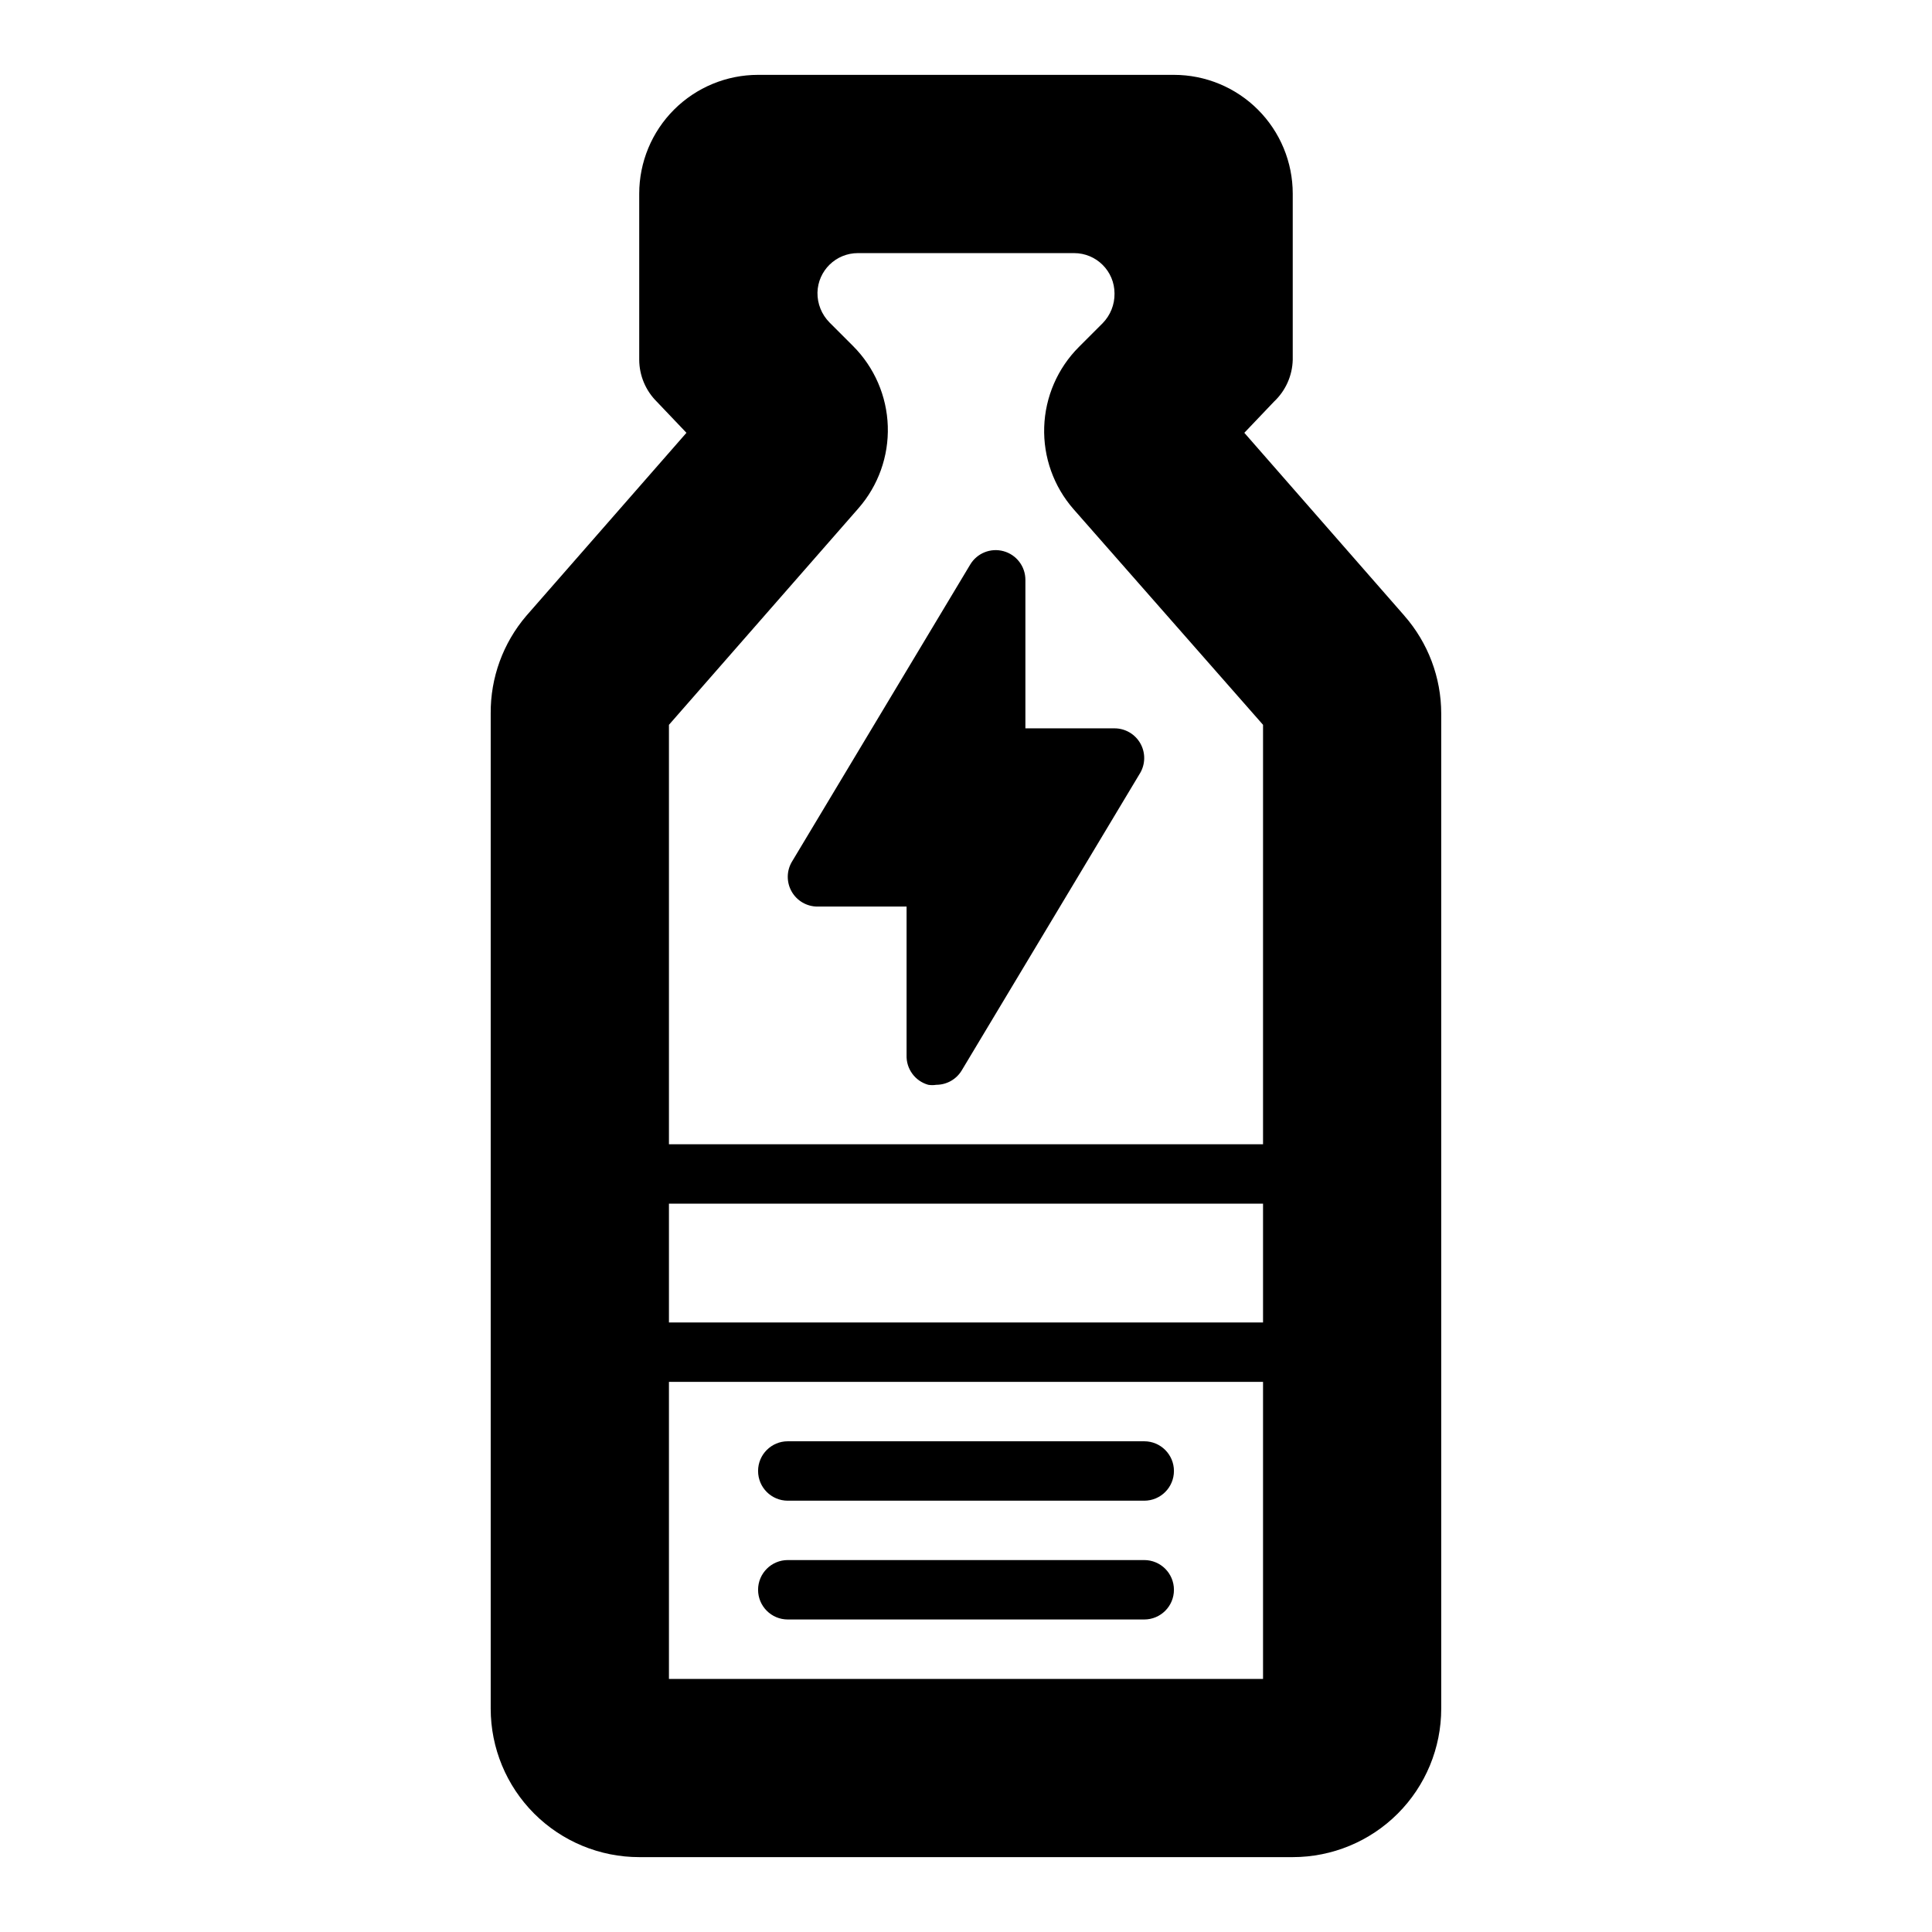
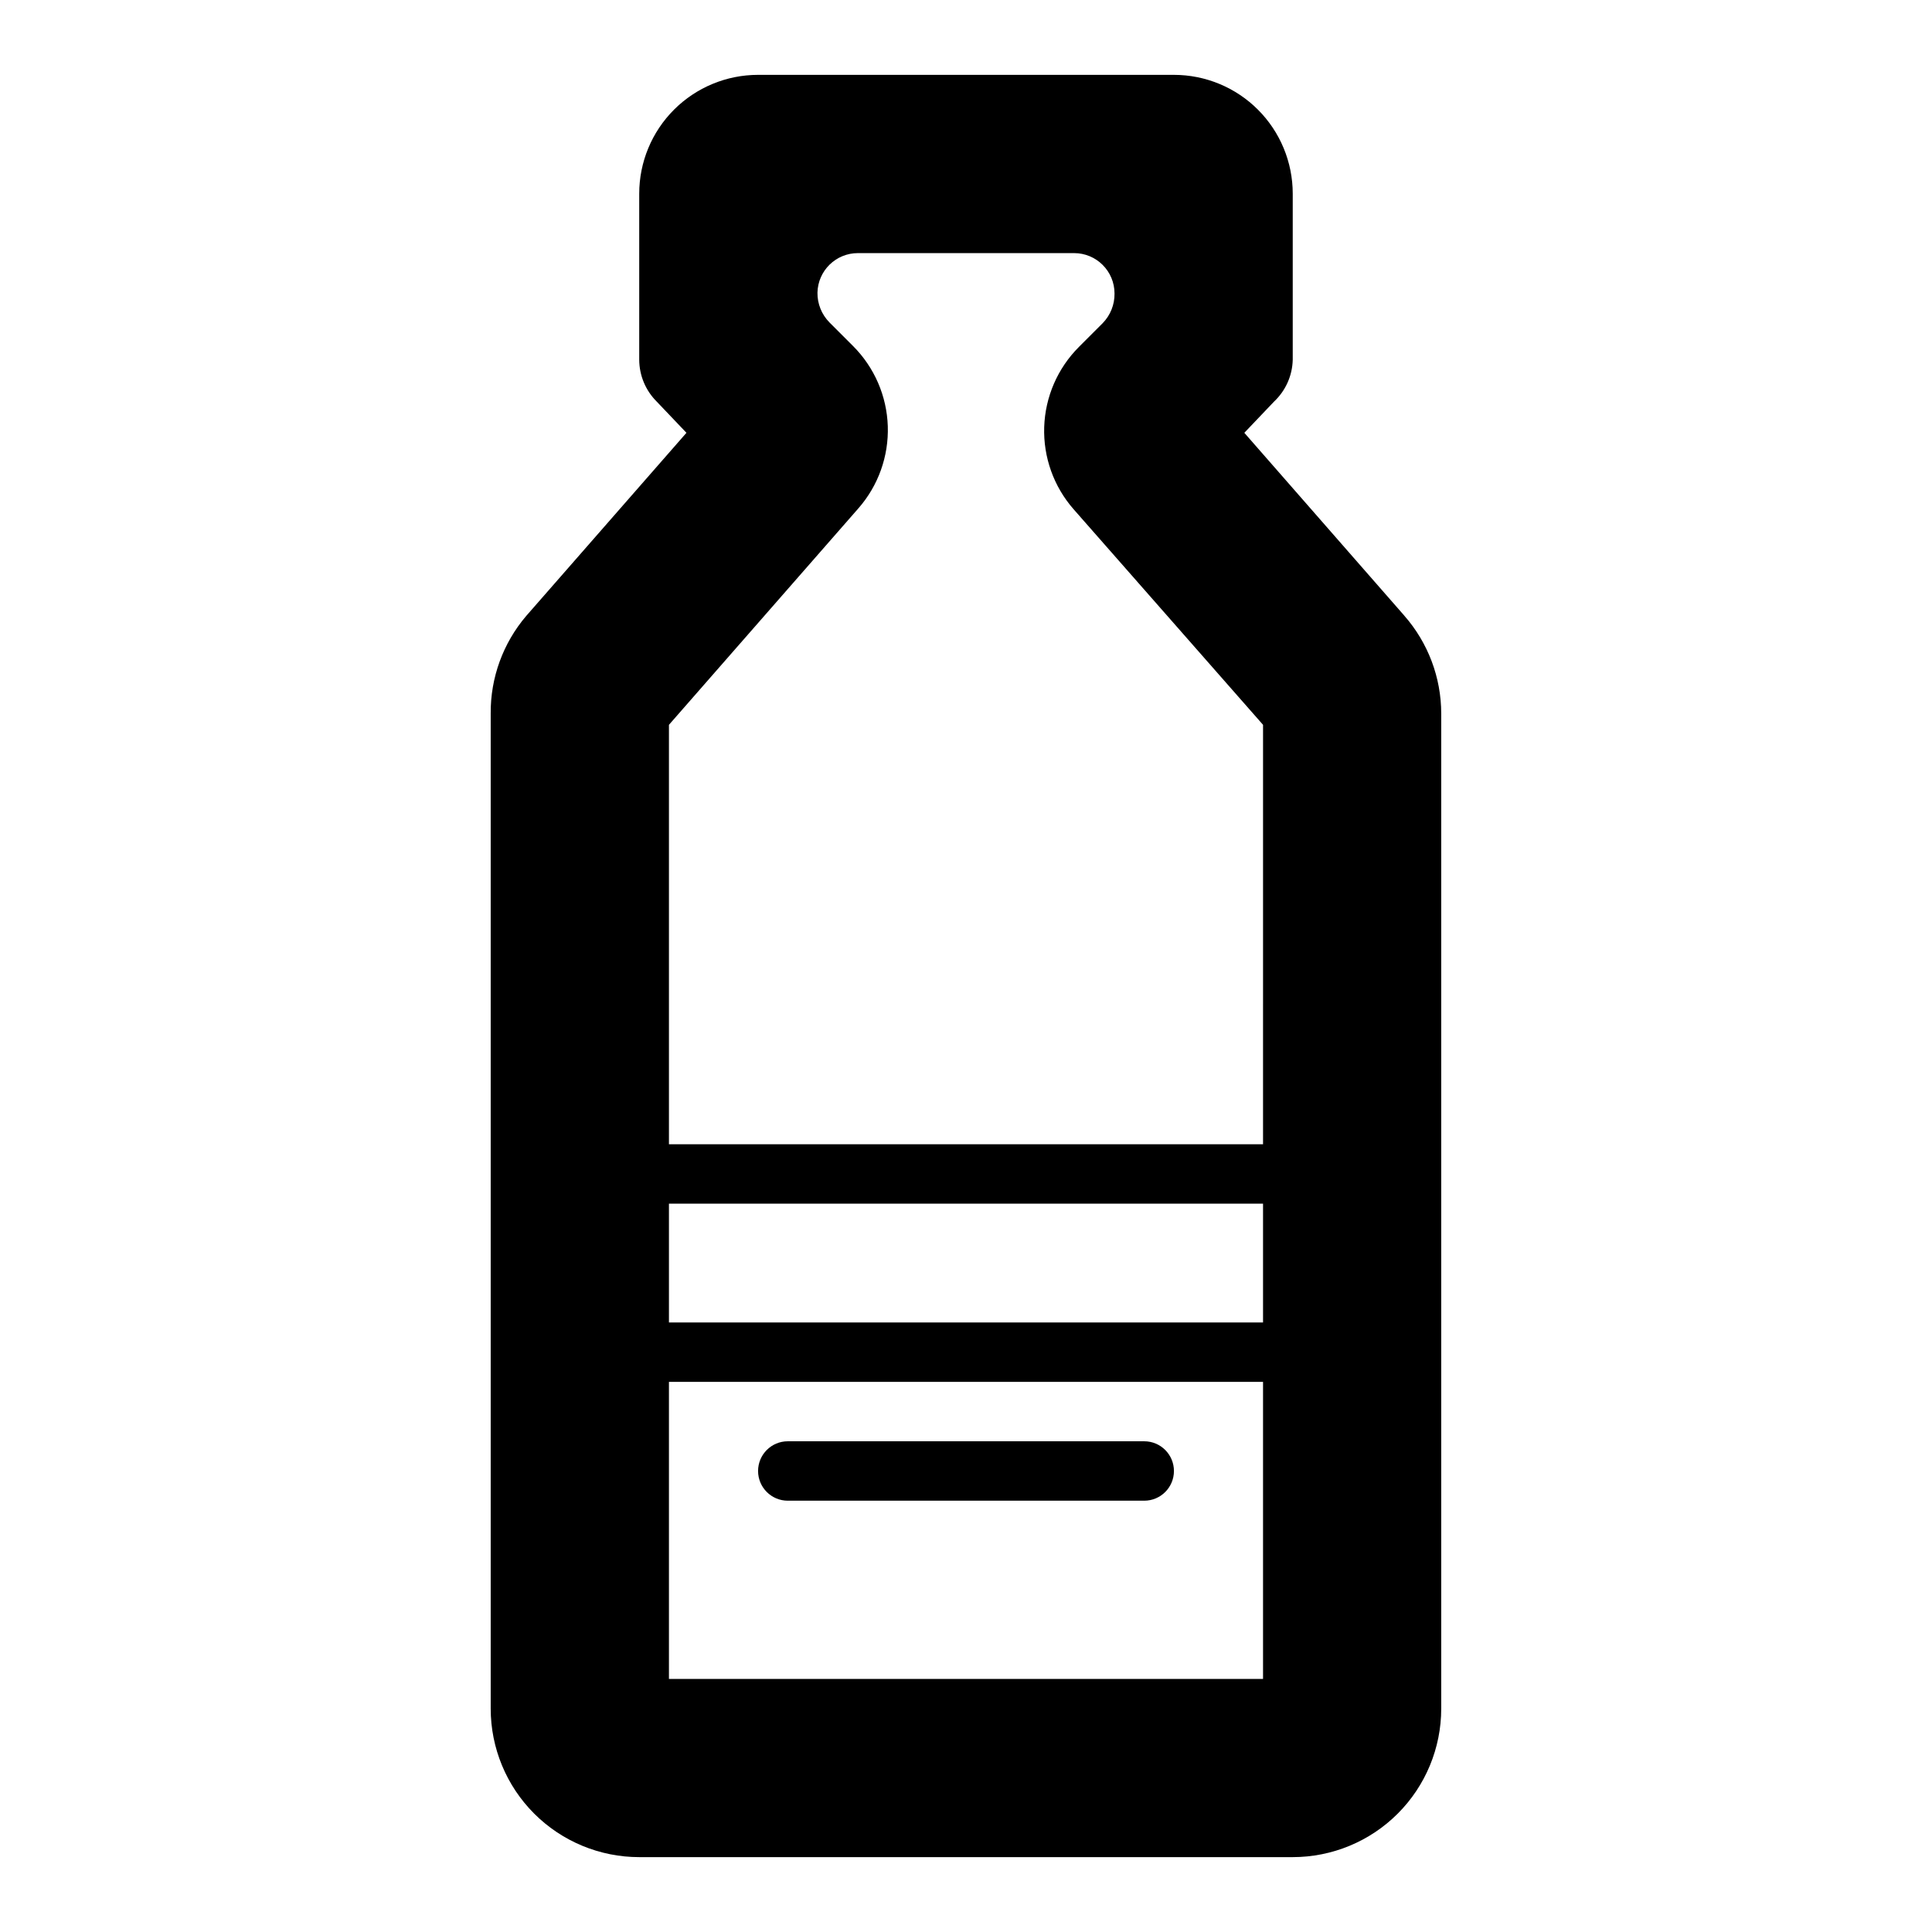
<svg xmlns="http://www.w3.org/2000/svg" fill="#000000" width="800px" height="800px" version="1.1" viewBox="144 144 512 512">
  <g>
    <path d="m516.19 307.19-42.43-48.492 7.871-8.266c3.07-2.887 4.859-6.883 4.957-11.098v-44.008c0-8.348-3.316-16.359-9.223-22.266-5.902-5.902-13.914-9.223-22.266-9.223h-110.21c-8.352 0-16.359 3.32-22.266 9.223-5.906 5.906-9.223 13.918-9.223 22.266v44.008c0.016 4.168 1.688 8.16 4.644 11.098l7.871 8.266-42.43 48.492c-6.168 7.211-9.523 16.41-9.445 25.898v263.71c0 10.438 4.144 20.449 11.527 27.832 7.383 7.379 17.395 11.527 27.832 11.527h173.18c10.441 0 20.453-4.148 27.832-11.527 7.383-7.383 11.527-17.395 11.527-27.832v-263.71c-0.008-9.531-3.477-18.73-9.758-25.898zm-37.473 281.74h-157.44v-78.719h157.44zm0-94.465h-157.44v-31.484h157.44zm0-47.23h-157.44v-111.15l50.223-57.387c5.258-6.012 8.035-13.793 7.773-21.77-0.262-7.981-3.547-15.562-9.188-21.211l-6.297-6.297v-0.004c-2.059-2.098-3.191-4.93-3.152-7.871 0.129-5.82 4.887-10.469 10.707-10.469h57.309c5.914 0 10.707 4.793 10.707 10.707 0.043 2.938-1.094 5.769-3.148 7.871l-6.297 6.297c-5.644 5.648-8.926 13.23-9.191 21.211-0.262 7.981 2.516 15.762 7.773 21.77l50.223 57.152z" />
-     <path d="m415.74 297.66c0-3.547-2.371-6.652-5.789-7.59s-7.043 0.523-8.852 3.574l-47.23 78.719h-0.004c-1.441 2.434-1.469 5.453-0.066 7.91 1.398 2.457 4.008 3.977 6.836 3.977h23.617v39.359c-0.133 3.637 2.242 6.894 5.746 7.875 0.703 0.113 1.422 0.113 2.125 0 2.781-0.004 5.356-1.469 6.769-3.859l47.23-78.719h0.004c1.441-2.434 1.469-5.453 0.07-7.91-1.402-2.461-4.012-3.977-6.84-3.977h-23.617z" />
    <path d="m352.77 541.7h94.465c4.348 0 7.871-3.523 7.871-7.871 0-4.348-3.523-7.875-7.871-7.875h-94.465c-4.348 0-7.871 3.527-7.871 7.875 0 4.348 3.523 7.871 7.871 7.871z" />
-     <path d="m352.77 573.18h94.465c4.348 0 7.871-3.523 7.871-7.871s-3.523-7.875-7.871-7.875h-94.465c-4.348 0-7.871 3.527-7.871 7.875s3.523 7.871 7.871 7.871z" />
  </g>
</svg>